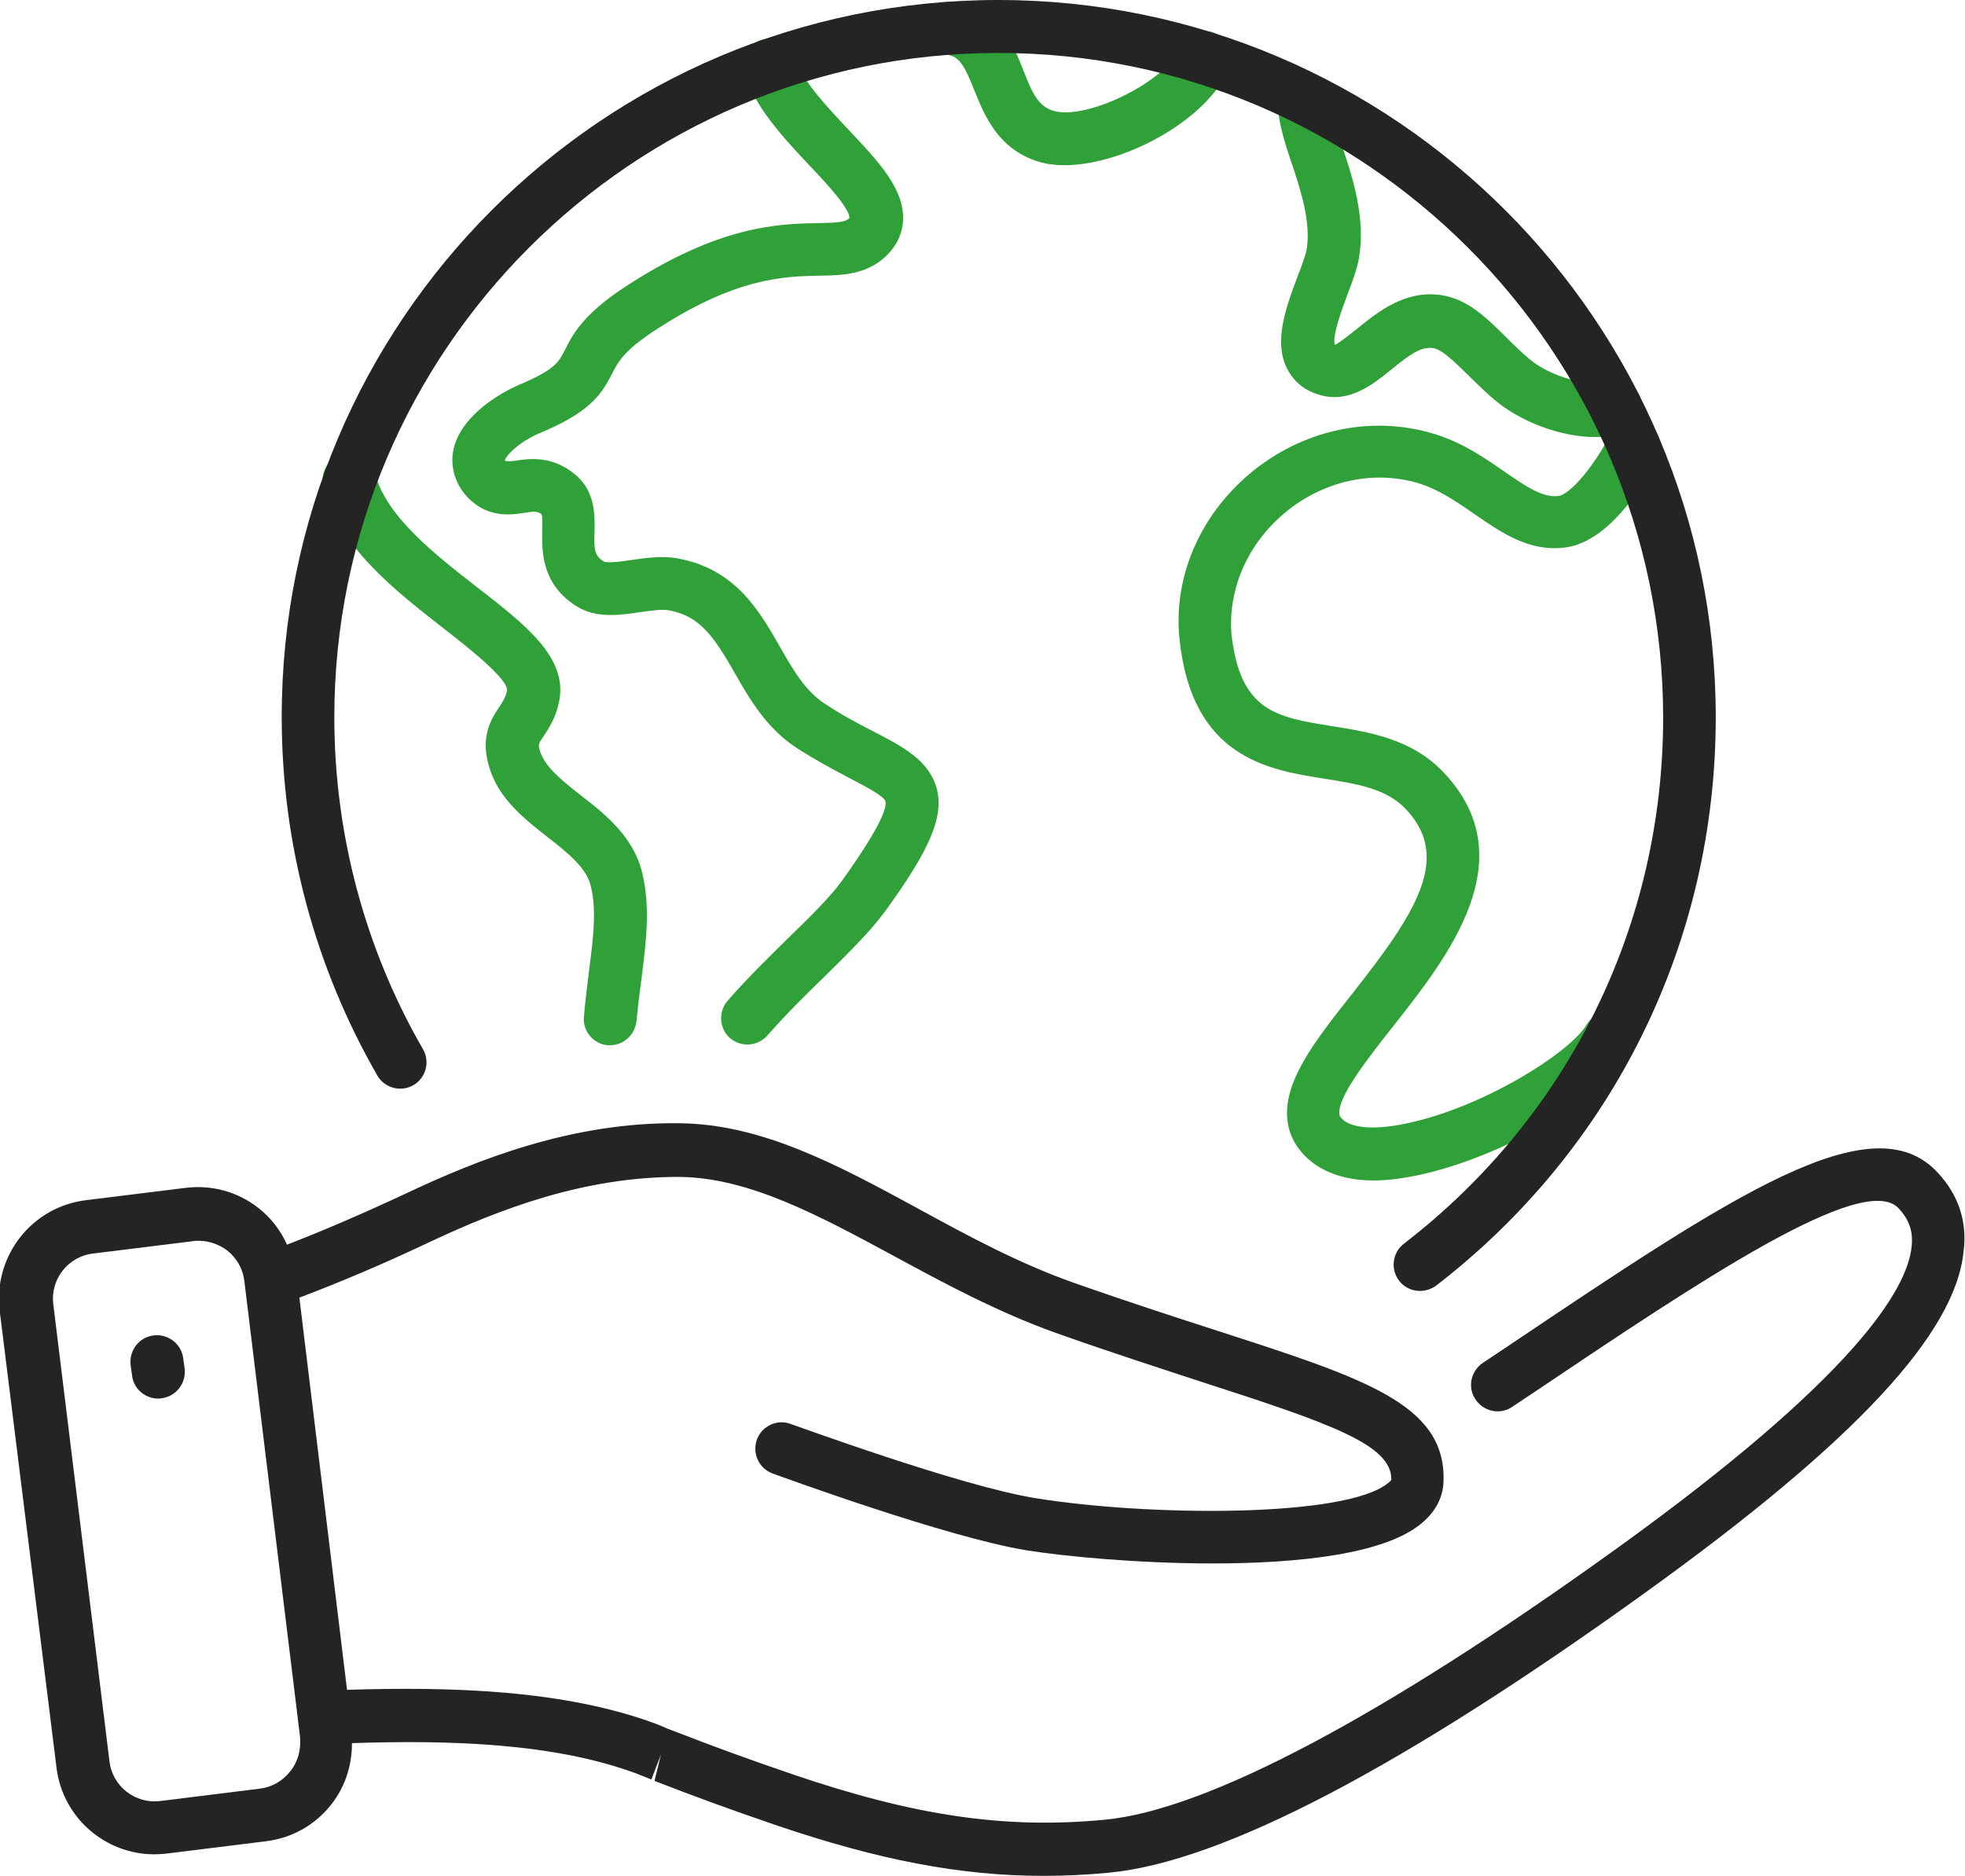
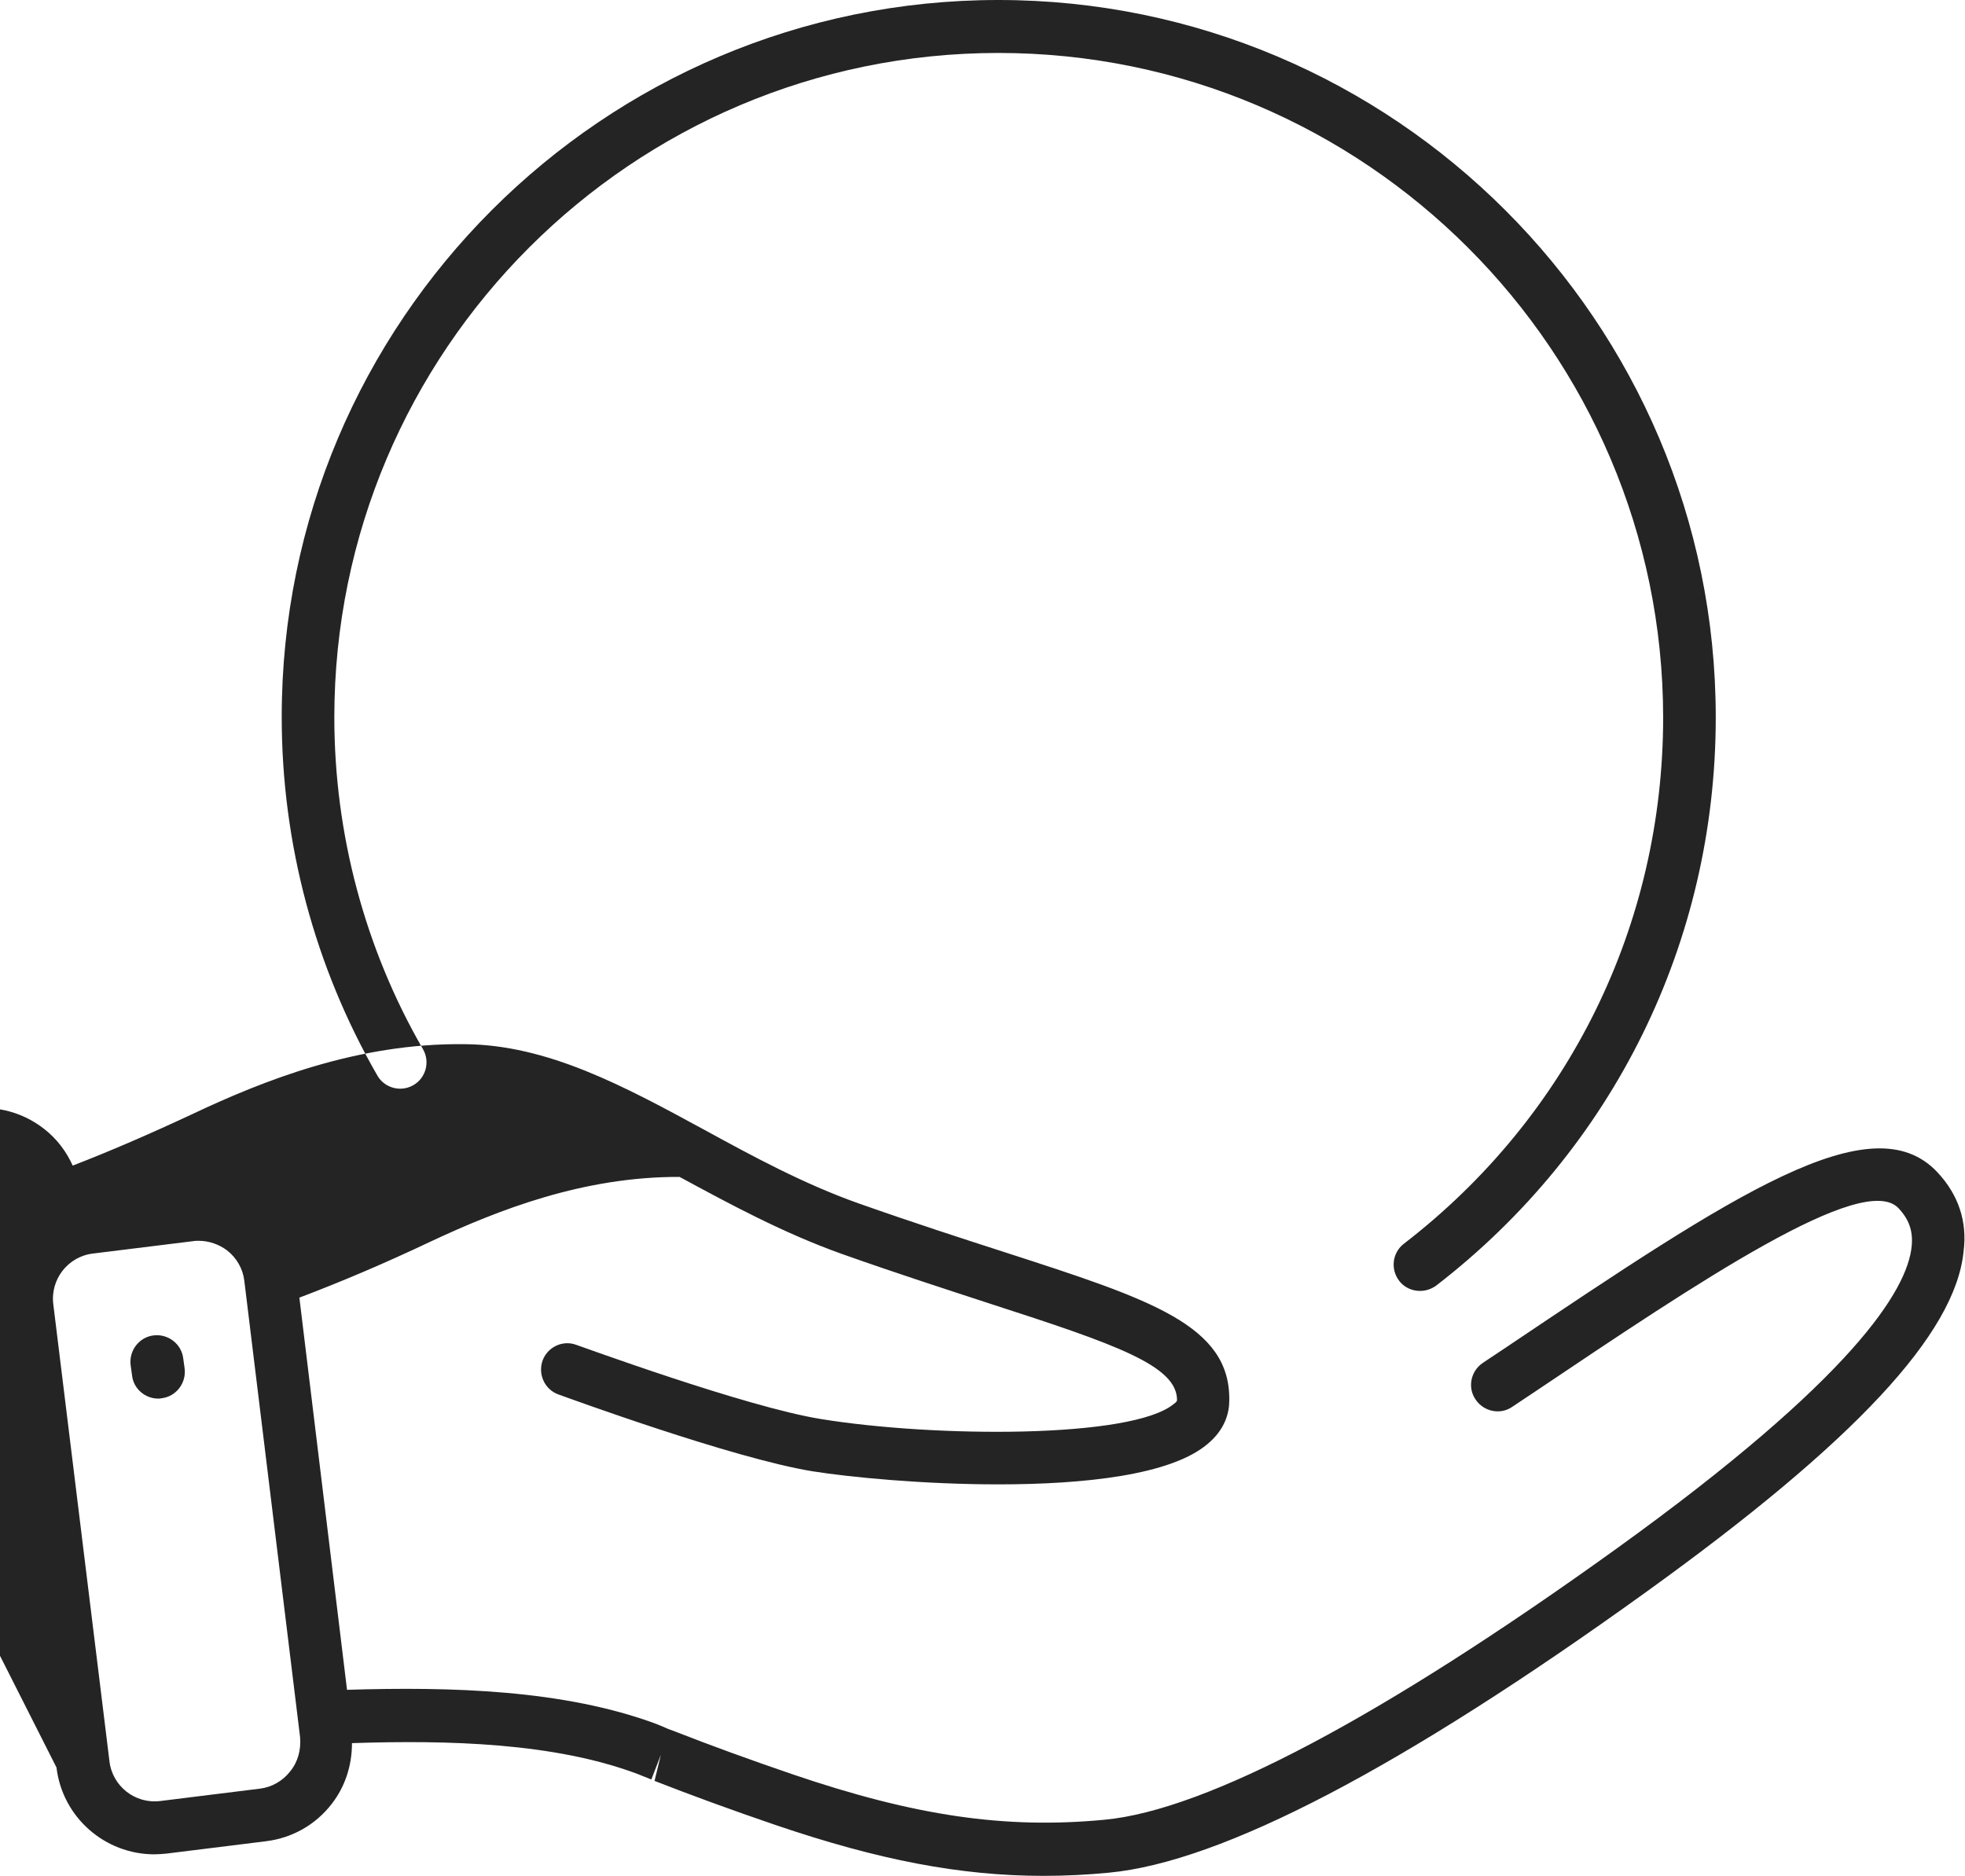
<svg xmlns="http://www.w3.org/2000/svg" version="1.1" id="レイヤー_1" x="0px" y="0px" viewBox="0 0 55.66 53.14" style="enable-background:new 0 0 55.66 53.14;" xml:space="preserve">
  <style type="text/css">
	.st0{fill:#30A038;}
	.st1{fill:#242424;}
</style>
  <g>
-     <path class="st0" d="M30.15,4.68c-0.26,0-0.51-0.03-0.73-0.1c-1.15-0.35-1.54-1.32-1.82-2.02c-0.3-0.75-0.43-0.96-0.81-1.02   c-0.41-0.06-0.69-0.44-0.63-0.85c0.06-0.41,0.44-0.7,0.85-0.63C28.3,0.25,28.7,1.26,28.99,2c0.25,0.64,0.42,1.01,0.85,1.14   c0.94,0.28,3.22-0.85,3.58-1.78c0.15-0.39,0.58-0.58,0.97-0.43c0.39,0.15,0.58,0.58,0.43,0.97C34.27,3.34,31.88,4.68,30.15,4.68z    M36.39,14.53c1.08-0.9,2.48-1.22,3.76-0.85c0.58,0.17,1.11,0.53,1.61,0.88c0.77,0.53,1.56,1.08,2.57,0.95   c1.38-0.17,2.43-2.15,2.62-2.55c0.18-0.37,0.03-0.82-0.34-1c-0.07-0.04-0.15-0.05-0.23-0.06c0.12-0.19,0.16-0.42,0.08-0.65   c-0.14-0.39-0.57-0.58-0.96-0.44c-0.44,0.16-1.57-0.12-2.18-0.64c-0.25-0.21-0.47-0.43-0.67-0.63c-0.56-0.55-1.08-1.07-1.83-1.18   c-1.01-0.15-1.78,0.47-2.34,0.92c-0.21,0.17-0.56,0.45-0.67,0.49c-0.09-0.23,0.23-1.09,0.37-1.46c0.14-0.37,0.26-0.7,0.31-0.98   c0.2-1.15-0.17-2.28-0.47-3.18c-0.16-0.5-0.33-1.01-0.31-1.26c0.05-0.41-0.25-0.78-0.66-0.83c-0.41-0.05-0.78,0.25-0.83,0.66   c-0.07,0.58,0.13,1.2,0.37,1.91c0.26,0.78,0.55,1.67,0.42,2.45c-0.03,0.15-0.13,0.43-0.24,0.71c-0.33,0.88-0.71,1.87-0.31,2.66   c0.13,0.25,0.39,0.59,0.93,0.74c0.83,0.24,1.5-0.3,2.03-0.73c0.49-0.4,0.83-0.65,1.17-0.6c0.26,0.04,0.6,0.38,1,0.77   c0.23,0.22,0.47,0.47,0.75,0.7c0.69,0.59,1.84,1.05,2.83,1.05c0.14,0,0.29-0.01,0.42-0.03c-0.39,0.77-1.09,1.66-1.45,1.7   c-0.44,0.06-0.95-0.29-1.54-0.7c-0.58-0.4-1.23-0.85-2.05-1.08c-1.76-0.51-3.68-0.08-5.14,1.14c-1.43,1.2-2.18,2.95-2,4.69   c0.35,3.37,2.52,3.71,4.11,3.96c0.94,0.15,1.76,0.28,2.31,0.87c1.31,1.39,0.24,2.98-1.55,5.25c-1.05,1.33-1.95,2.48-1.81,3.58   c0.06,0.47,0.32,0.88,0.73,1.19c0.44,0.32,1.01,0.49,1.71,0.49c0.37,0,0.78-0.05,1.22-0.14c2.37-0.49,5.34-2.19,6.11-3.51   c0.21-0.36,0.09-0.82-0.27-1.03c-0.36-0.21-0.82-0.09-1.03,0.27c-0.46,0.78-2.93,2.35-5.12,2.8c-0.81,0.17-1.45,0.14-1.74-0.08   c-0.13-0.1-0.14-0.16-0.14-0.19c-0.06-0.48,0.8-1.57,1.5-2.46c1.59-2.01,3.76-4.77,1.46-7.21c-0.9-0.96-2.11-1.15-3.17-1.32   c-1.57-0.25-2.61-0.41-2.85-2.63C34.79,16.67,35.34,15.41,36.39,14.53z M16.45,22.53c-0.52-0.41-1.01-0.8-1.15-1.24   c-0.06-0.2-0.06-0.2,0.1-0.44c0.15-0.22,0.35-0.53,0.44-0.99c0.24-1.23-0.94-2.15-2.32-3.22c-1.21-0.94-2.58-2.01-2.9-3.23   c-0.1-0.4-0.51-0.64-0.92-0.54c-0.4,0.1-0.64,0.51-0.54,0.92c0.45,1.71,2.03,2.94,3.43,4.03c0.64,0.5,1.83,1.43,1.77,1.75   c-0.04,0.18-0.11,0.3-0.22,0.46c-0.22,0.33-0.55,0.84-0.28,1.71c0.27,0.9,1.01,1.47,1.66,1.98c0.56,0.44,1.08,0.85,1.21,1.36   c0.18,0.71,0.07,1.52-0.05,2.46c-0.05,0.4-0.1,0.81-0.14,1.26c-0.04,0.41,0.27,0.78,0.68,0.81c0.02,0,0.04,0,0.06,0   c0.39,0,0.71-0.3,0.75-0.69c0.04-0.42,0.09-0.82,0.14-1.19c0.13-1.04,0.26-2.02,0.02-3.01C17.94,23.7,17.15,23.07,16.45,22.53z    M24.74,20.72c-0.41-0.21-0.87-0.45-1.37-0.78c-0.56-0.36-0.91-0.97-1.28-1.62c-0.59-1.03-1.26-2.2-2.89-2.5   c-0.43-0.08-0.87-0.02-1.29,0.04c-0.26,0.04-0.68,0.1-0.8,0.05c-0.26-0.16-0.29-0.31-0.27-0.85c0.01-0.45,0.03-1.14-0.55-1.62   c-0.65-0.54-1.3-0.45-1.68-0.39c-0.09,0.01-0.23,0.03-0.31,0c0.02-0.13,0.36-0.5,0.94-0.76c1.43-0.59,1.77-1.07,2.09-1.69   c0.17-0.34,0.34-0.66,1.19-1.22c2.31-1.52,3.68-1.55,4.68-1.57c0.67-0.01,1.31-0.03,1.86-0.52c0.32-0.29,0.5-0.65,0.52-1.05   c0.04-0.89-0.7-1.67-1.55-2.57c-0.62-0.66-1.33-1.41-1.51-2.04c-0.12-0.4-0.54-0.62-0.93-0.51c-0.4,0.12-0.62,0.54-0.51,0.93   c0.29,0.98,1.12,1.86,1.86,2.65c0.43,0.45,1.14,1.21,1.12,1.48c-0.13,0.12-0.35,0.13-0.89,0.14c-1.11,0.02-2.8,0.06-5.47,1.81   c-1.19,0.78-1.49,1.36-1.7,1.79c-0.18,0.35-0.29,0.56-1.34,1c-0.36,0.16-1.57,0.78-1.81,1.79c-0.1,0.45,0.01,0.91,0.31,1.28   c0.58,0.7,1.29,0.6,1.68,0.54c0.31-0.05,0.38-0.05,0.5,0.04c0.03,0.06,0.02,0.29,0.02,0.45c-0.01,0.57-0.04,1.52,0.98,2.16   c0.55,0.34,1.21,0.25,1.8,0.16c0.3-0.04,0.62-0.09,0.81-0.05c0.89,0.16,1.29,0.78,1.86,1.77c0.42,0.74,0.9,1.57,1.76,2.13   c0.56,0.36,1.07,0.63,1.49,0.85c0.44,0.23,0.98,0.51,1.02,0.66c0.04,0.15-0.08,0.65-1.23,2.25c-0.33,0.46-0.92,1.04-1.55,1.65   c-0.57,0.56-1.16,1.14-1.69,1.75c-0.27,0.31-0.24,0.79,0.07,1.06c0.14,0.12,0.32,0.18,0.49,0.18c0.21,0,0.42-0.09,0.57-0.26   c0.5-0.57,1.06-1.13,1.61-1.66c0.67-0.66,1.3-1.28,1.71-1.84c1.28-1.76,1.67-2.67,1.48-3.47C26.33,21.55,25.59,21.16,24.74,20.72z" />
-     <path class="st1" d="M54.88,33.21c-1.86-1.99-5.76,0.62-12.22,4.96L42,38.61c-0.34,0.23-0.44,0.7-0.2,1.04   c0.23,0.34,0.7,0.44,1.04,0.2l0.66-0.44c4.57-3.07,9.29-6.25,10.28-5.18c0.3,0.32,0.41,0.65,0.37,1.07   c-0.12,1.25-1.67,3.75-8.36,8.57c-6.6,4.75-11.61,7.41-14.5,7.68c-2.82,0.27-5.38-0.11-8.82-1.28c-1.23-0.42-2.33-0.82-3.35-1.22   l-0.19-0.07c0,0-0.09-0.04-0.09-0.04l-0.24-0.1c-2.63-0.98-5.85-1.06-8.77-0.97L8.48,36.76c1.16-0.44,2.37-0.95,3.7-1.58   c1.96-0.92,4.36-1.85,7.07-1.84c1.97,0.02,3.96,1.1,6.07,2.24c1.44,0.78,2.94,1.59,4.59,2.18c1.58,0.56,2.98,1.01,4.2,1.41   c3.59,1.16,5.31,1.76,5.3,2.74c0,0.02-0.03,0.06-0.09,0.1c-1.18,0.99-6.79,0.95-9.99,0.43c-2.13-0.34-6.88-2.09-6.93-2.1   c-0.39-0.15-0.82,0.06-0.96,0.44c-0.14,0.39,0.06,0.82,0.44,0.96c0.2,0.07,4.93,1.81,7.21,2.18c1.07,0.17,3.15,0.37,5.26,0.37   c2.42,0,4.88-0.26,5.92-1.14c0.51-0.42,0.62-0.9,0.62-1.23c0.04-2.14-2.23-2.87-6.34-4.2c-1.21-0.39-2.6-0.84-4.16-1.39   c-1.55-0.55-2.99-1.33-4.38-2.09c-2.28-1.24-4.43-2.4-6.77-2.42c-3.04-0.04-5.73,1.04-7.72,1.98c-1.22,0.57-2.33,1.05-3.39,1.46   c-0.18-0.4-0.45-0.76-0.81-1.04c-0.59-0.46-1.31-0.66-2.06-0.57l-2.83,0.35c-1.53,0.19-2.62,1.58-2.44,3.12L1.6,50.07   c0.17,1.42,1.38,2.46,2.77,2.46c0.11,0,0.23-0.01,0.34-0.02l2.82-0.35c0.74-0.09,1.4-0.46,1.86-1.05c0.39-0.5,0.58-1.1,0.58-1.73   c2.74-0.09,5.73-0.01,8.08,0.87l0.4,0.16l0.27-0.7l-0.18,0.74c1.05,0.41,2.17,0.82,3.43,1.25c2.91,0.99,5.23,1.44,7.59,1.44   c0.61,0,1.23-0.03,1.85-0.09c3.2-0.3,8.32-2.98,15.23-7.96c5.9-4.25,8.75-7.31,8.98-9.64C55.73,34.6,55.47,33.84,54.88,33.21z    M8.22,50.18c-0.21,0.27-0.52,0.45-0.86,0.49l-2.82,0.35c-0.71,0.09-1.36-0.42-1.44-1.13L1.51,36.95   c-0.09-0.71,0.42-1.36,1.13-1.44l2.83-0.35c0.05-0.01,0.11-0.01,0.16-0.01c0.29,0,0.57,0.1,0.8,0.27c0.27,0.21,0.45,0.52,0.49,0.86   l1.58,12.93C8.53,49.57,8.44,49.91,8.22,50.18z M4.48,39.62c-0.37,0-0.7-0.28-0.74-0.66L3.7,38.67c-0.05-0.41,0.24-0.79,0.65-0.84   c0.41-0.05,0.79,0.24,0.84,0.65l0.04,0.29c0.05,0.41-0.24,0.79-0.65,0.84C4.54,39.62,4.51,39.62,4.48,39.62z M40.22,36.57   c-0.22,0-0.45-0.1-0.59-0.29c-0.25-0.33-0.19-0.8,0.14-1.05c4.67-3.6,7.34-9.03,7.34-14.91C47.1,9.94,38.66,1.5,28.28,1.5   S9.47,9.94,9.47,20.32c0,3.31,0.87,6.56,2.51,9.4c0.21,0.36,0.08,0.82-0.27,1.02c-0.36,0.21-0.82,0.08-1.02-0.27   c-1.77-3.07-2.71-6.58-2.71-10.15C7.97,9.11,17.08,0,28.28,0S48.6,9.11,48.6,20.32c0,6.35-2.89,12.22-7.92,16.1   C40.54,36.52,40.38,36.57,40.22,36.57z" />
+     <path class="st1" d="M54.88,33.21c-1.86-1.99-5.76,0.62-12.22,4.96L42,38.61c-0.34,0.23-0.44,0.7-0.2,1.04   c0.23,0.34,0.7,0.44,1.04,0.2l0.66-0.44c4.57-3.07,9.29-6.25,10.28-5.18c0.3,0.32,0.41,0.65,0.37,1.07   c-0.12,1.25-1.67,3.75-8.36,8.57c-6.6,4.75-11.61,7.41-14.5,7.68c-2.82,0.27-5.38-0.11-8.82-1.28c-1.23-0.42-2.33-0.82-3.35-1.22   l-0.19-0.07c0,0-0.09-0.04-0.09-0.04l-0.24-0.1c-2.63-0.98-5.85-1.06-8.77-0.97L8.48,36.76c1.16-0.44,2.37-0.95,3.7-1.58   c1.96-0.92,4.36-1.85,7.07-1.84c1.44,0.78,2.94,1.59,4.59,2.18c1.58,0.56,2.98,1.01,4.2,1.41   c3.59,1.16,5.31,1.76,5.3,2.74c0,0.02-0.03,0.06-0.09,0.1c-1.18,0.99-6.79,0.95-9.99,0.43c-2.13-0.34-6.88-2.09-6.93-2.1   c-0.39-0.15-0.82,0.06-0.96,0.44c-0.14,0.39,0.06,0.82,0.44,0.96c0.2,0.07,4.93,1.81,7.21,2.18c1.07,0.17,3.15,0.37,5.26,0.37   c2.42,0,4.88-0.26,5.92-1.14c0.51-0.42,0.62-0.9,0.62-1.23c0.04-2.14-2.23-2.87-6.34-4.2c-1.21-0.39-2.6-0.84-4.16-1.39   c-1.55-0.55-2.99-1.33-4.38-2.09c-2.28-1.24-4.43-2.4-6.77-2.42c-3.04-0.04-5.73,1.04-7.72,1.98c-1.22,0.57-2.33,1.05-3.39,1.46   c-0.18-0.4-0.45-0.76-0.81-1.04c-0.59-0.46-1.31-0.66-2.06-0.57l-2.83,0.35c-1.53,0.19-2.62,1.58-2.44,3.12L1.6,50.07   c0.17,1.42,1.38,2.46,2.77,2.46c0.11,0,0.23-0.01,0.34-0.02l2.82-0.35c0.74-0.09,1.4-0.46,1.86-1.05c0.39-0.5,0.58-1.1,0.58-1.73   c2.74-0.09,5.73-0.01,8.08,0.87l0.4,0.16l0.27-0.7l-0.18,0.74c1.05,0.41,2.17,0.82,3.43,1.25c2.91,0.99,5.23,1.44,7.59,1.44   c0.61,0,1.23-0.03,1.85-0.09c3.2-0.3,8.32-2.98,15.23-7.96c5.9-4.25,8.75-7.31,8.98-9.64C55.73,34.6,55.47,33.84,54.88,33.21z    M8.22,50.18c-0.21,0.27-0.52,0.45-0.86,0.49l-2.82,0.35c-0.71,0.09-1.36-0.42-1.44-1.13L1.51,36.95   c-0.09-0.71,0.42-1.36,1.13-1.44l2.83-0.35c0.05-0.01,0.11-0.01,0.16-0.01c0.29,0,0.57,0.1,0.8,0.27c0.27,0.21,0.45,0.52,0.49,0.86   l1.58,12.93C8.53,49.57,8.44,49.91,8.22,50.18z M4.48,39.62c-0.37,0-0.7-0.28-0.74-0.66L3.7,38.67c-0.05-0.41,0.24-0.79,0.65-0.84   c0.41-0.05,0.79,0.24,0.84,0.65l0.04,0.29c0.05,0.41-0.24,0.79-0.65,0.84C4.54,39.62,4.51,39.62,4.48,39.62z M40.22,36.57   c-0.22,0-0.45-0.1-0.59-0.29c-0.25-0.33-0.19-0.8,0.14-1.05c4.67-3.6,7.34-9.03,7.34-14.91C47.1,9.94,38.66,1.5,28.28,1.5   S9.47,9.94,9.47,20.32c0,3.31,0.87,6.56,2.51,9.4c0.21,0.36,0.08,0.82-0.27,1.02c-0.36,0.21-0.82,0.08-1.02-0.27   c-1.77-3.07-2.71-6.58-2.71-10.15C7.97,9.11,17.08,0,28.28,0S48.6,9.11,48.6,20.32c0,6.35-2.89,12.22-7.92,16.1   C40.54,36.52,40.38,36.57,40.22,36.57z" />
  </g>
</svg>